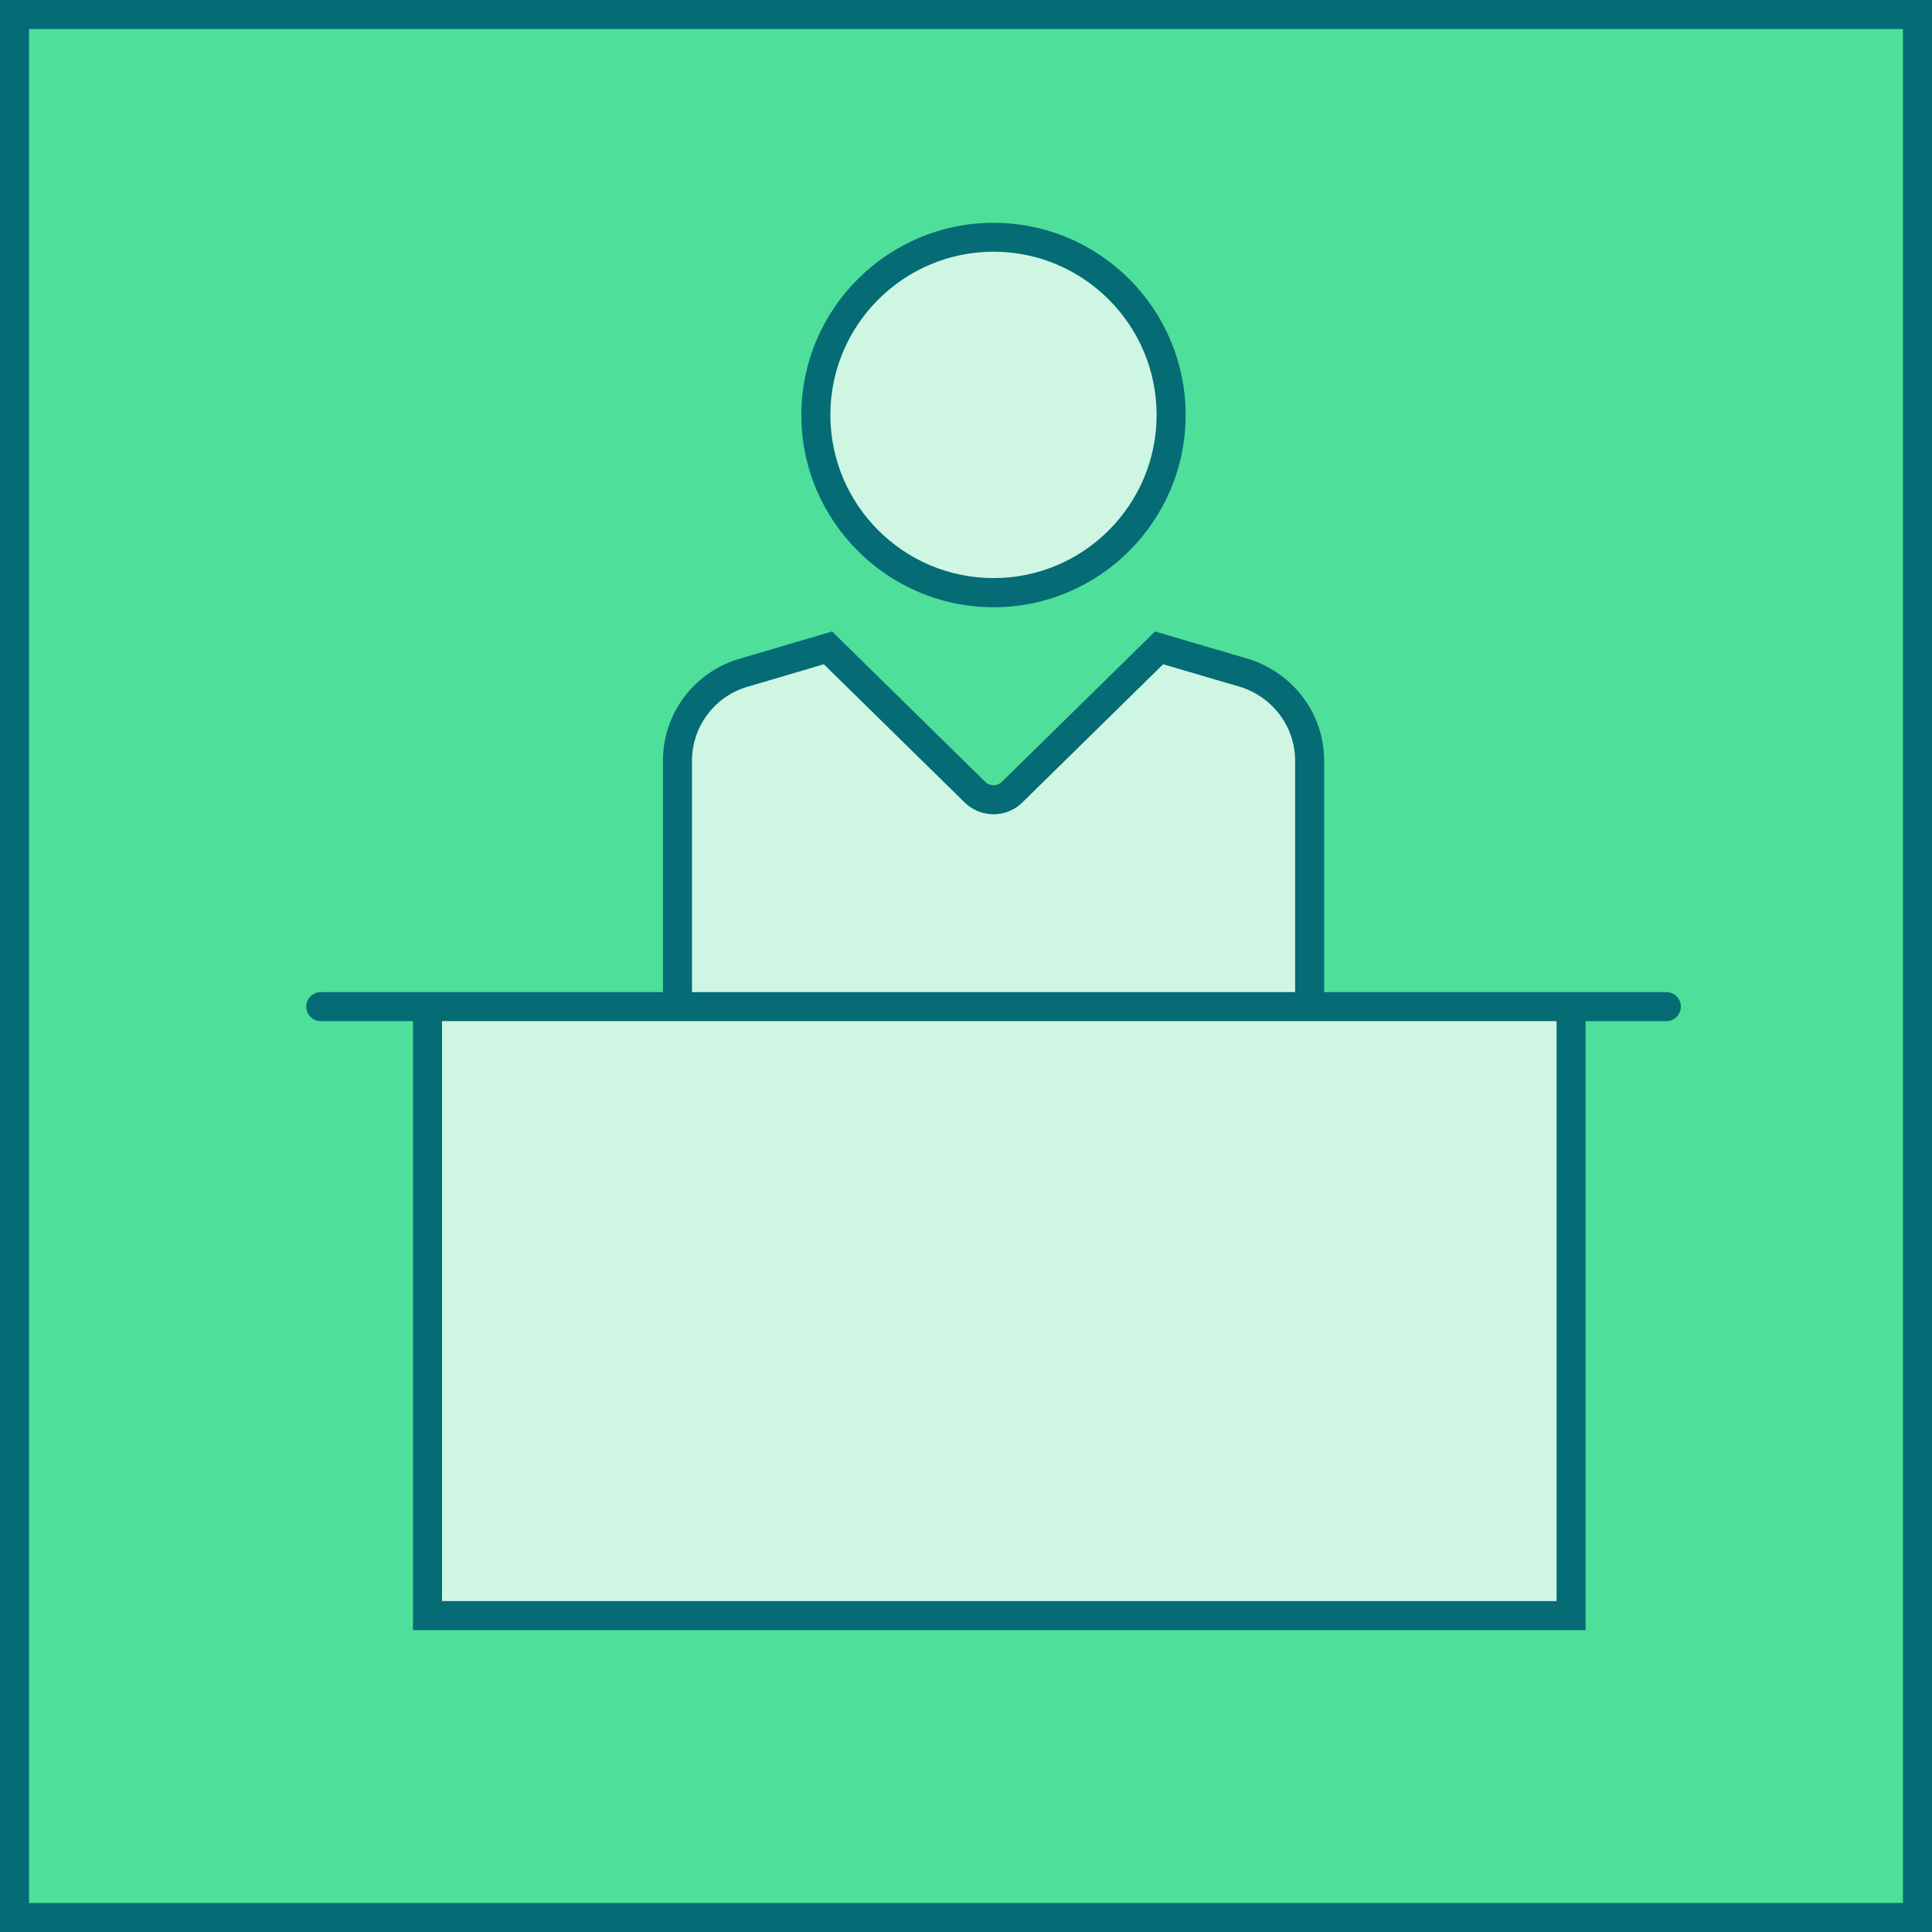
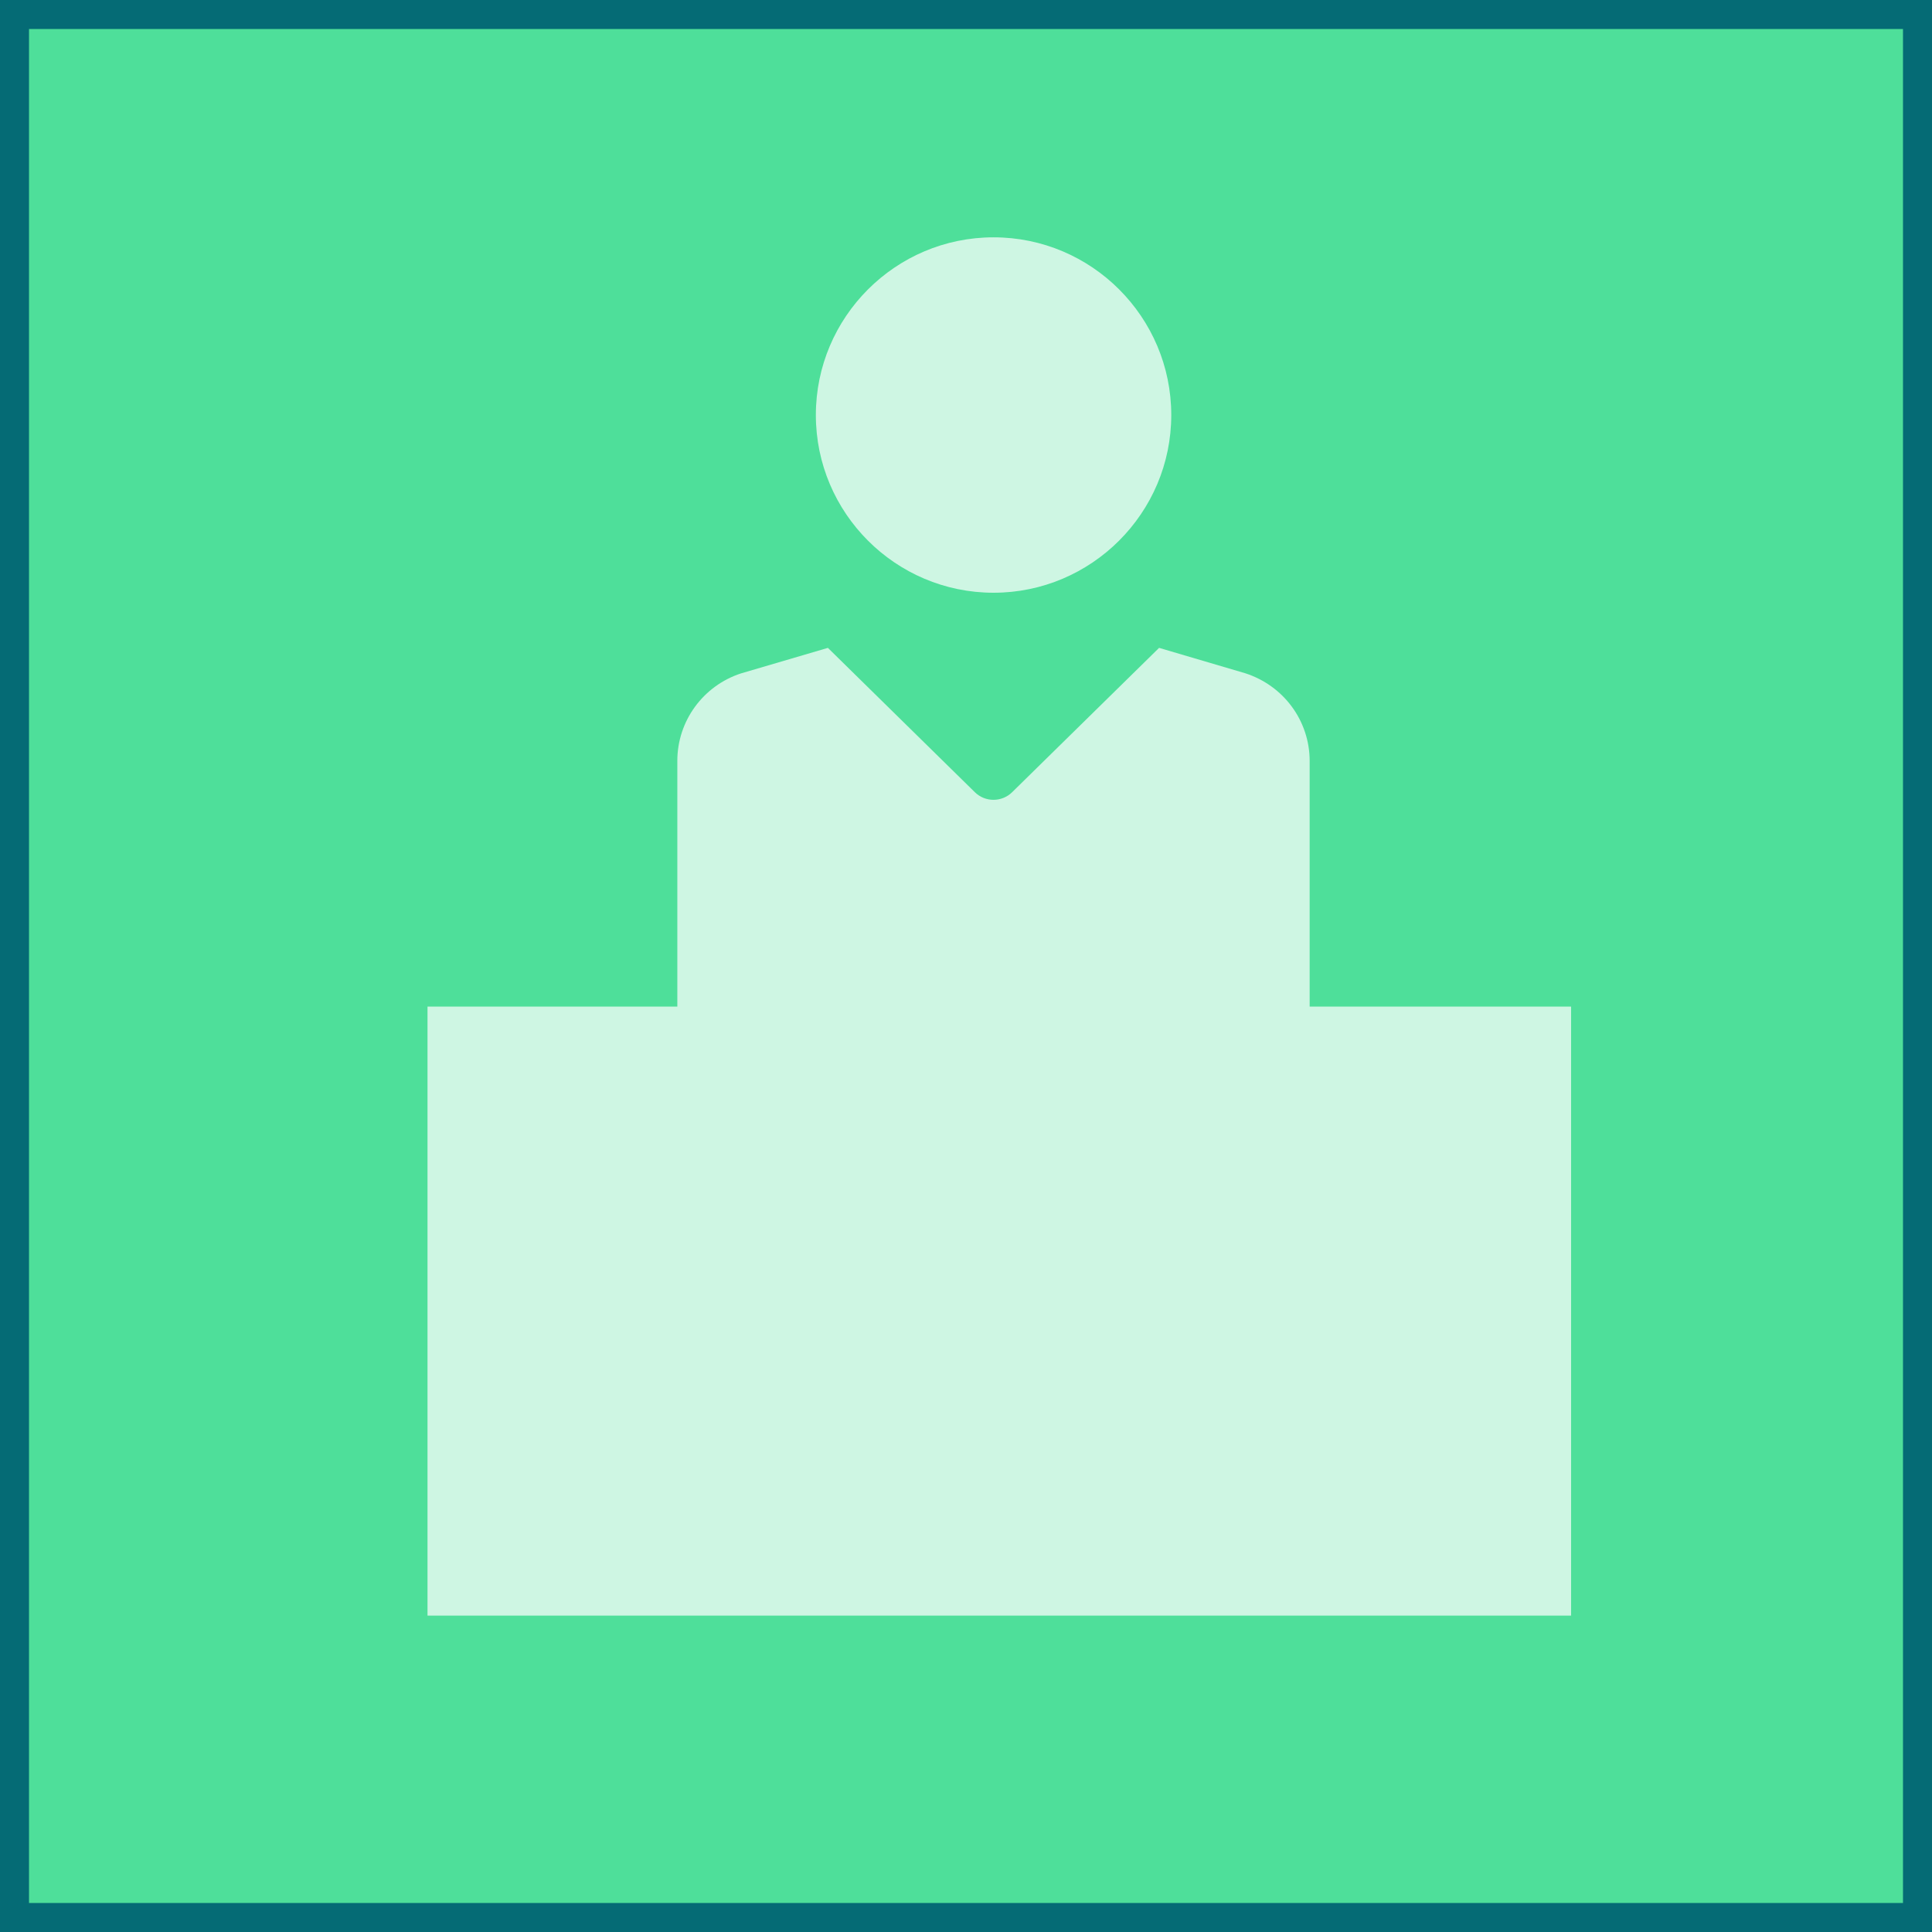
<svg xmlns="http://www.w3.org/2000/svg" width="155" height="155" viewBox="0 0 155 155" fill="none">
  <rect x="0" y="0" width="155" height="155" fill="#333333" stroke="none" />
  <path d="M1.164 1.164V153.836H153.836V1.164" fill="#4EDF9A" />
  <path d="M155 155H0V0H155V155ZM2.328 152.672H152.672V2.328H2.328V152.672Z" fill="#056B75" />
  <path d="M126.044 80.759V129.617H34.298V80.759M79.711 47.554C87.567 47.554 93.968 41.153 93.968 33.297C93.968 25.442 87.579 19.04 79.711 19.04C71.844 19.04 65.454 25.442 65.454 33.297C65.454 41.153 71.844 47.554 79.711 47.554ZM54.34 80.759V61.043C54.34 57.843 56.411 55.015 59.449 54.025L66.42 51.977L78.21 63.557C79.036 64.372 80.375 64.372 81.201 63.557L92.991 51.977L99.904 54.014C103 55.015 105.071 57.843 105.071 61.055V80.77M25.721 80.77H133.69H25.721Z" fill="#CEF6E3" />
-   <path d="M127.208 130.781H33.135V81.923H25.732C25.092 81.923 24.569 81.399 24.569 80.759C24.569 80.119 25.092 79.595 25.732 79.595H53.187V61.043C53.187 57.331 55.562 54.072 59.1 52.92L66.758 50.662L79.036 62.719C79.409 63.092 80.014 63.092 80.386 62.719L92.665 50.662L100.23 52.885C103.838 54.06 106.235 57.331 106.235 61.043V79.595H133.69C134.33 79.595 134.854 80.119 134.854 80.759C134.854 81.399 134.33 81.923 133.69 81.923H127.208V130.781ZM35.462 128.453H124.88V81.923H35.462V128.453ZM55.503 79.595H103.907V61.043C103.907 58.343 102.15 55.957 99.543 55.119L93.317 53.292L82.016 64.383C80.747 65.641 78.675 65.641 77.395 64.383L66.094 53.292L59.786 55.154C57.237 55.981 55.515 58.355 55.515 61.055V79.606L55.503 79.595ZM79.711 48.718C71.215 48.718 64.29 41.793 64.29 33.297C64.29 24.801 71.204 17.877 79.711 17.877C88.219 17.877 95.121 24.801 95.121 33.297C95.121 41.793 88.207 48.718 79.711 48.718ZM79.711 20.193C72.496 20.193 66.618 26.07 66.618 33.286C66.618 40.502 72.484 46.379 79.711 46.379C86.939 46.379 92.793 40.502 92.793 33.286C92.793 26.07 86.927 20.193 79.711 20.193Z" fill="#056B75" />
</svg>